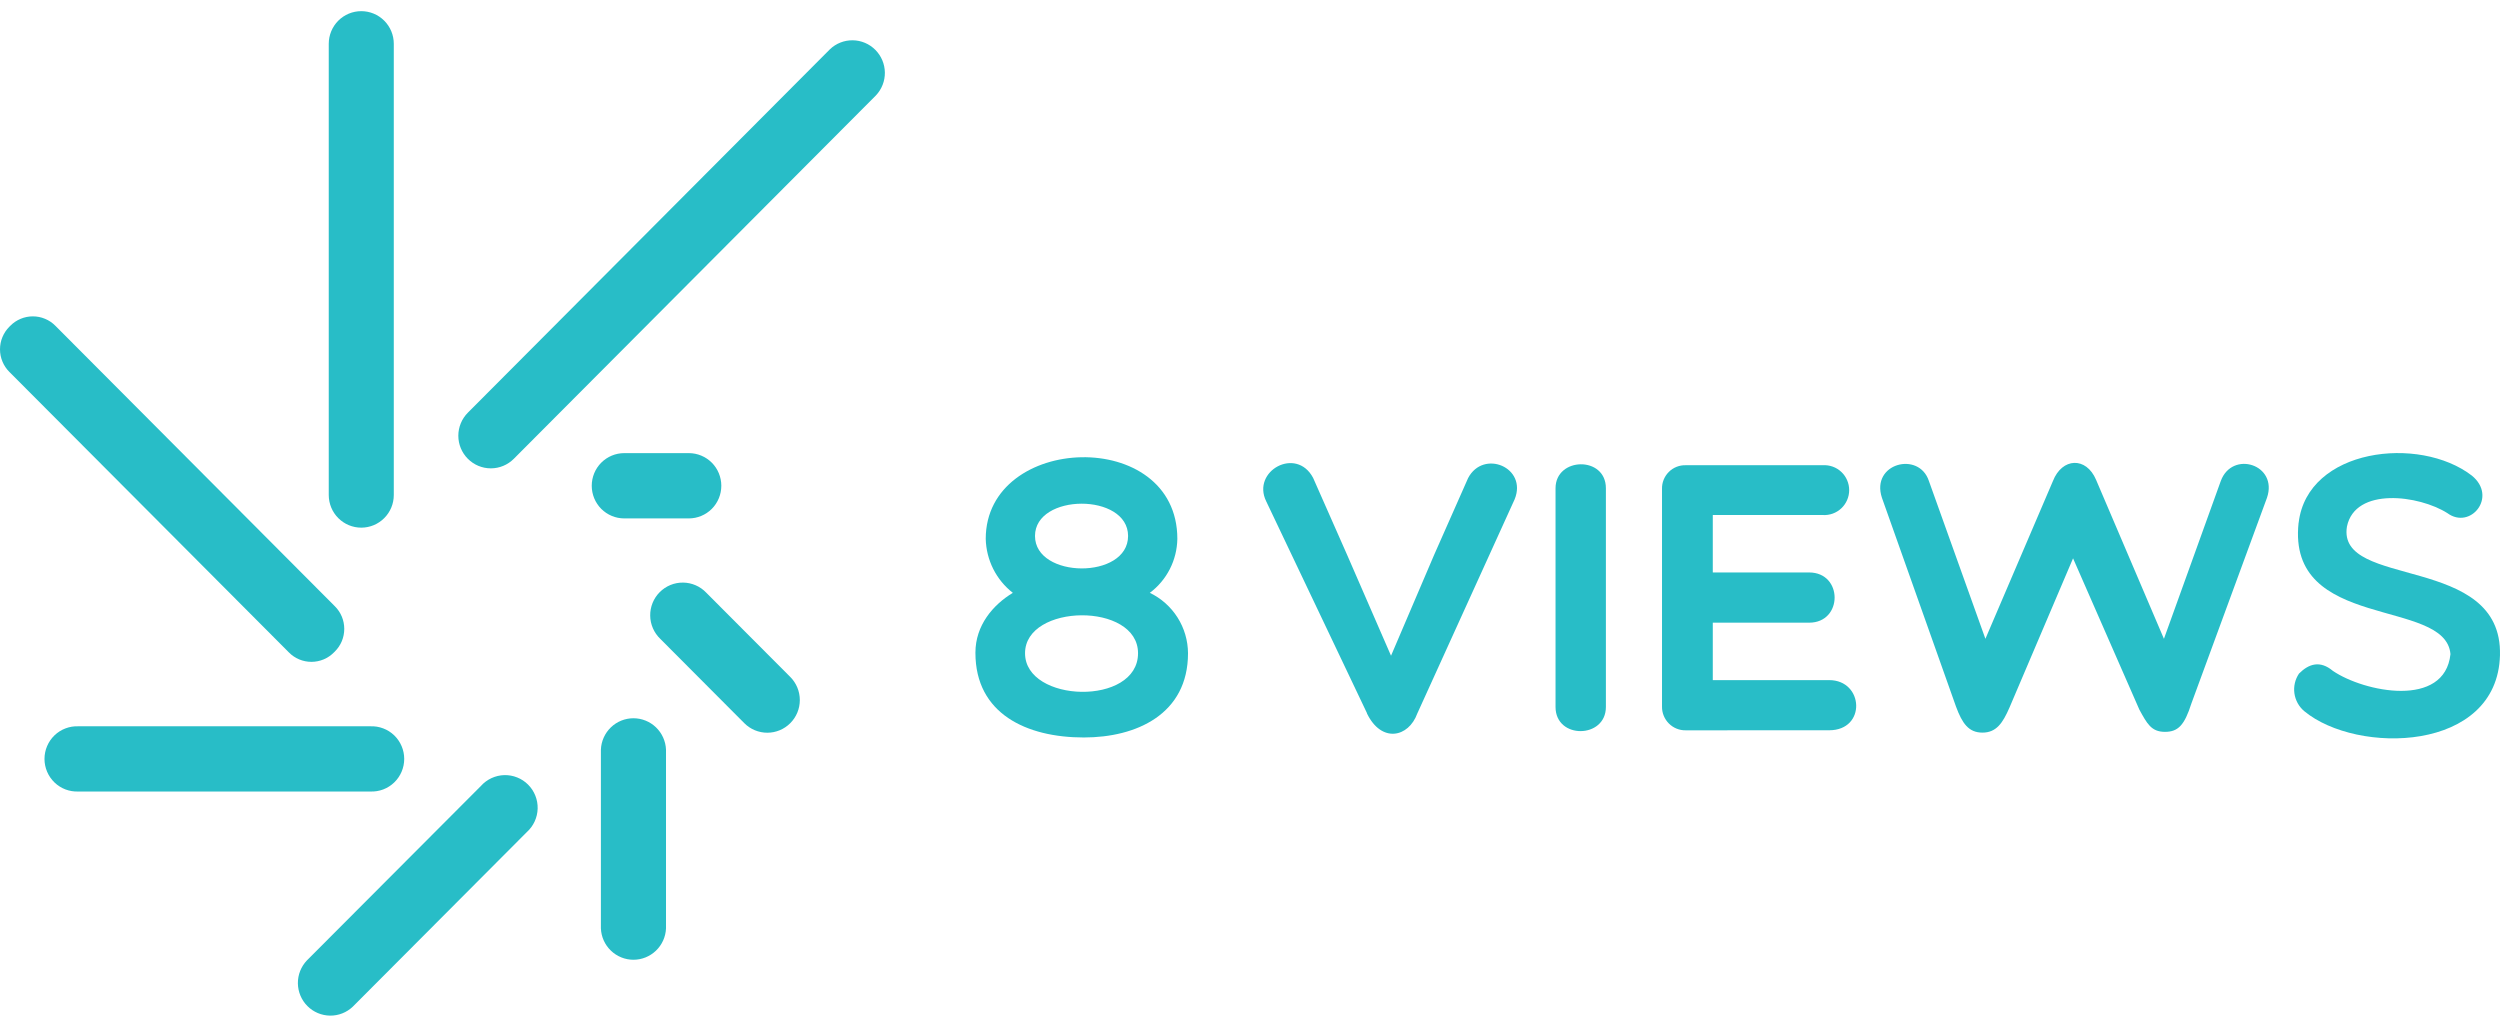
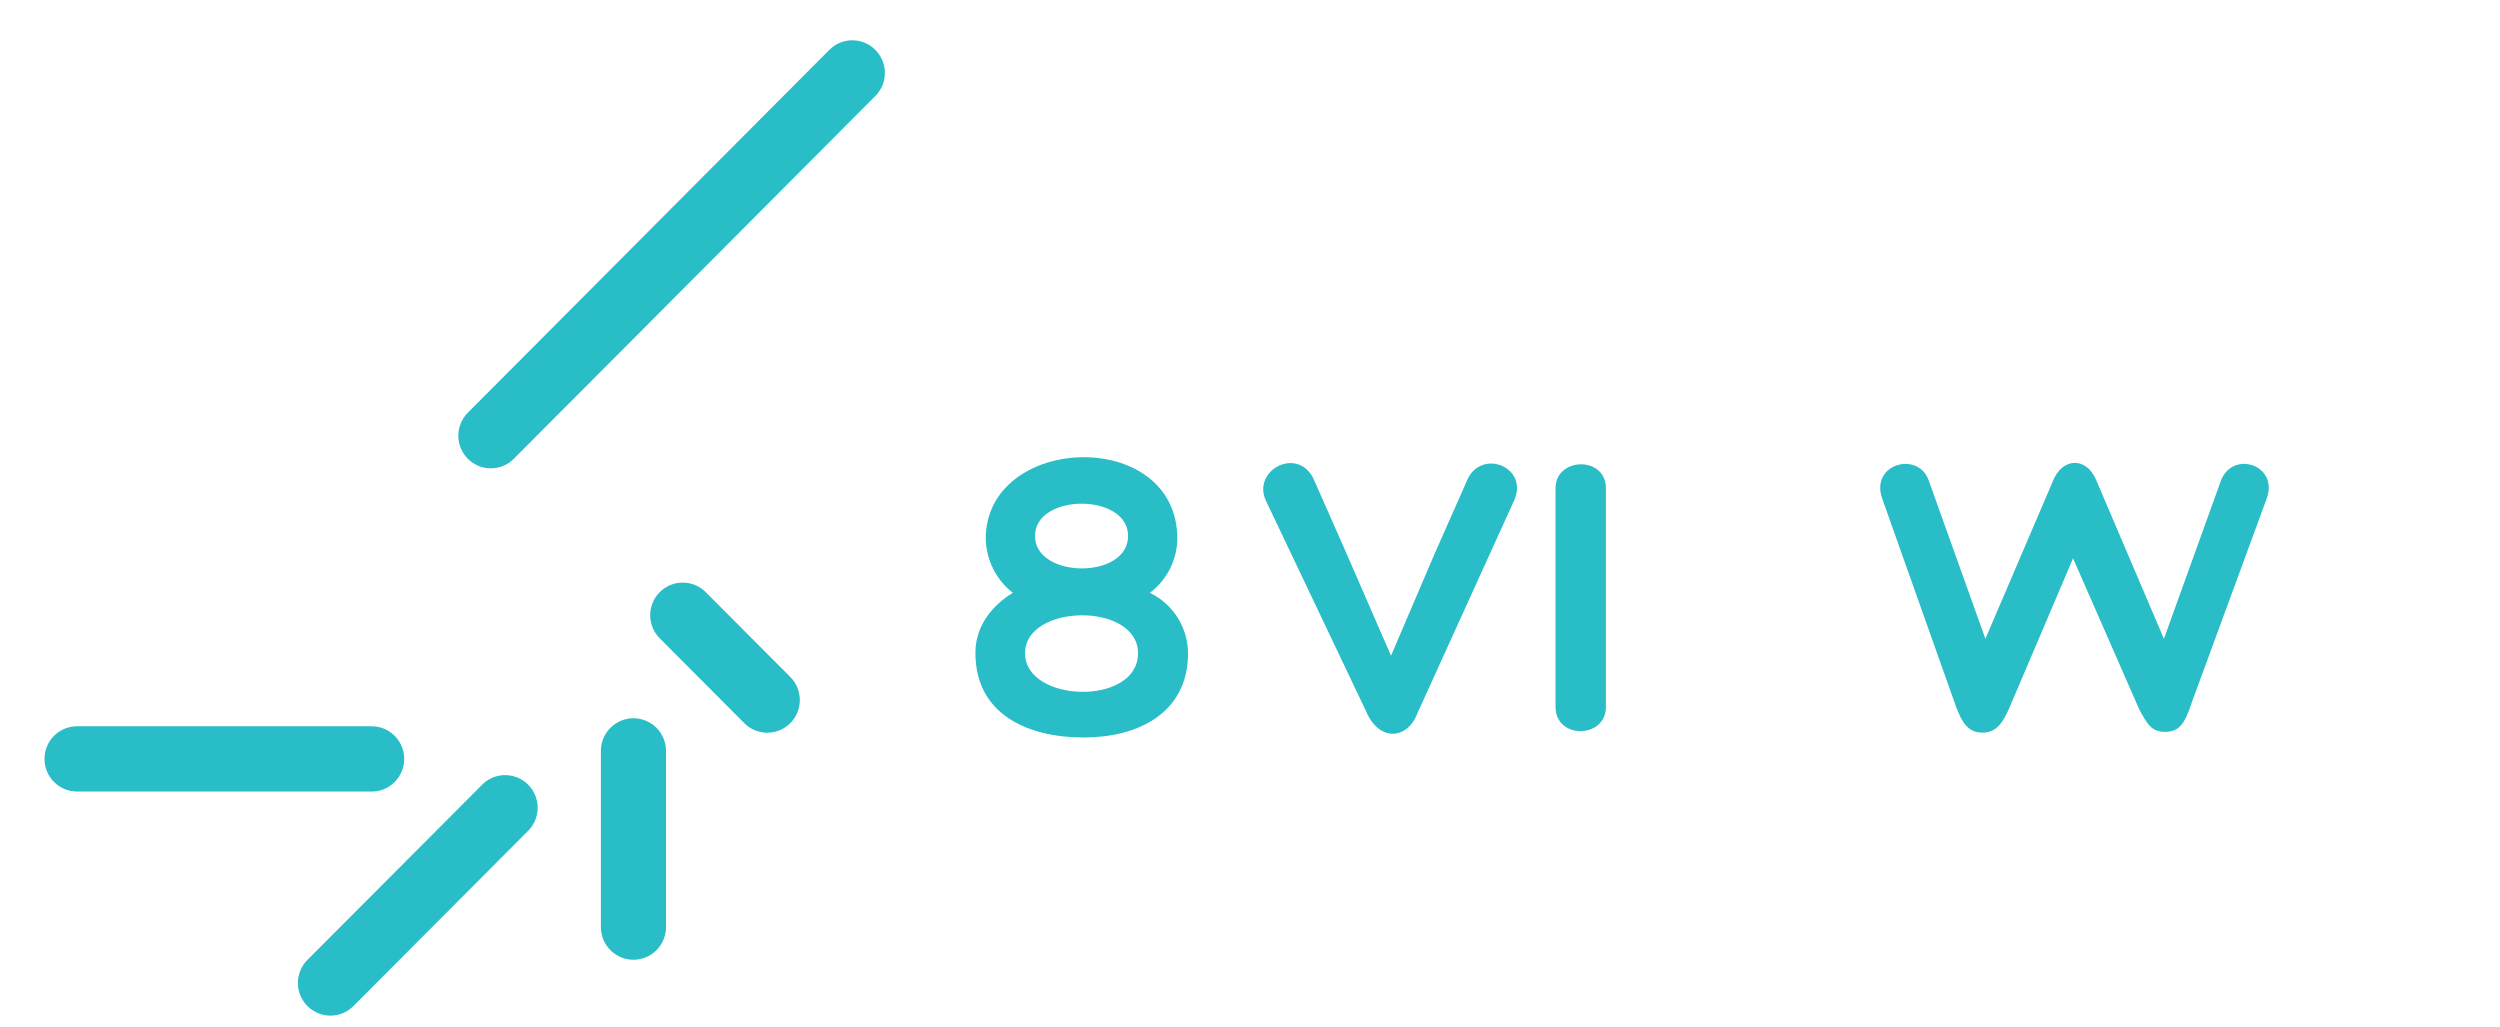
<svg xmlns="http://www.w3.org/2000/svg" width="112" height="46" viewBox="0 0 112 46" fill="none">
  <path d="M43.699 29.237C43.699 28.017 44.486 27.096 45.375 26.559C45.006 26.272 44.706 25.905 44.496 25.487C44.287 25.069 44.172 24.609 44.161 24.141C44.161 19.42 52.745 19.111 52.745 24.141C52.737 24.611 52.623 25.075 52.409 25.494C52.195 25.913 51.889 26.278 51.512 26.559C52.022 26.804 52.452 27.187 52.755 27.666C53.057 28.144 53.22 28.699 53.223 29.265C53.223 31.993 50.915 33.039 48.555 33.039C45.991 33.039 43.699 31.976 43.699 29.249M50.984 29.265C50.984 26.966 45.922 27.032 45.922 29.265C45.922 31.498 50.984 31.643 50.984 29.265ZM50.538 24.012C50.538 22.074 46.368 22.093 46.368 24.012C46.368 25.931 50.538 25.969 50.538 24.012Z" fill="#28BDC7" />
  <path d="M61.24 31.948L56.725 22.457C56.06 21.101 58.076 19.986 58.828 21.41L60.351 24.859L62.318 29.377L64.249 24.859L65.771 21.418C66.456 20.114 68.439 20.942 67.856 22.369L63.496 31.962C63.105 33.042 61.889 33.301 61.24 31.962" fill="#28BDC7" />
  <path d="M69.688 21.874C69.688 20.469 71.944 20.416 71.944 21.874V31.672C71.944 33.099 69.688 33.13 69.688 31.672V21.874Z" fill="#28BDC7" />
-   <path d="M75.519 32.718C75.38 32.721 75.241 32.695 75.111 32.642C74.981 32.59 74.864 32.511 74.765 32.412C74.666 32.313 74.588 32.195 74.535 32.065C74.482 31.935 74.456 31.796 74.458 31.655V21.905C74.454 21.764 74.479 21.624 74.531 21.494C74.584 21.363 74.662 21.244 74.761 21.145C74.86 21.045 74.979 20.967 75.109 20.915C75.24 20.863 75.379 20.838 75.519 20.842H81.657C81.809 20.832 81.962 20.854 82.105 20.905C82.249 20.957 82.38 21.037 82.491 21.142C82.602 21.246 82.691 21.373 82.751 21.513C82.812 21.653 82.843 21.805 82.843 21.957C82.843 22.11 82.812 22.262 82.751 22.402C82.691 22.542 82.602 22.669 82.491 22.773C82.38 22.878 82.249 22.958 82.105 23.01C81.962 23.061 81.809 23.083 81.657 23.073H76.733V25.646H81.048C82.572 25.646 82.572 27.896 81.048 27.896H76.733V30.469H81.946C83.501 30.469 83.621 32.716 81.946 32.716L75.519 32.718Z" fill="#28BDC7" />
  <path d="M96.944 28.619L99.491 21.549C100.003 20.157 102.072 20.811 101.56 22.302L98.174 31.517C97.863 32.497 97.574 32.787 96.989 32.787C96.373 32.787 96.186 32.412 95.844 31.793L92.873 25.013L90.029 31.689C89.721 32.402 89.43 32.821 88.814 32.821C88.197 32.821 87.908 32.412 87.629 31.655L84.311 22.302C83.799 20.759 85.97 20.193 86.415 21.549L88.946 28.619L91.972 21.549C92.382 20.502 93.46 20.45 93.904 21.496L96.944 28.619Z" fill="#28BDC7" />
-   <path d="M102.98 23.418C103.373 20.088 108.382 19.489 110.74 21.308C111.904 22.259 110.674 23.746 109.645 22.99C108.382 22.183 105.51 21.8 105.143 23.591C104.681 26.404 112.119 24.78 111.999 29.356C111.88 33.715 105.589 33.817 103.231 31.86C102.991 31.659 102.834 31.375 102.79 31.065C102.746 30.754 102.819 30.439 102.994 30.178C103.439 29.732 103.942 29.577 104.515 30.057C105.918 31.009 109.525 31.741 109.781 29.303C109.56 26.764 102.446 28.293 102.977 23.418" fill="#28BDC7" />
-   <path d="M27.967 23.225H30.858C31.244 23.225 31.615 23.071 31.889 22.797C32.162 22.522 32.315 22.15 32.315 21.762C32.315 21.375 32.162 21.003 31.889 20.728C31.615 20.454 31.244 20.3 30.858 20.3H27.967C27.581 20.3 27.21 20.454 26.936 20.728C26.663 21.003 26.51 21.375 26.51 21.762C26.51 22.15 26.663 22.522 26.936 22.797C27.21 23.071 27.581 23.225 27.967 23.225Z" fill="#28BDC7" />
  <path d="M29.581 28.621L33.344 32.397C33.617 32.672 33.988 32.826 34.375 32.826C34.761 32.826 35.132 32.672 35.405 32.397C35.679 32.123 35.832 31.751 35.832 31.363C35.832 30.975 35.679 30.603 35.405 30.328L31.64 26.552C31.506 26.411 31.345 26.298 31.167 26.221C30.988 26.143 30.797 26.102 30.602 26.1C30.408 26.098 30.215 26.134 30.035 26.208C29.856 26.282 29.692 26.391 29.555 26.529C29.418 26.666 29.309 26.831 29.236 27.011C29.163 27.192 29.126 27.385 29.129 27.58C29.131 27.775 29.172 27.968 29.25 28.146C29.328 28.325 29.44 28.486 29.581 28.621Z" fill="#28BDC7" />
  <path d="M26.92 33.584V41.591C26.935 41.969 27.095 42.326 27.367 42.588C27.639 42.85 28.001 42.997 28.378 42.997C28.755 42.997 29.117 42.85 29.389 42.588C29.661 42.326 29.822 41.969 29.837 41.591V33.584C29.822 33.206 29.661 32.849 29.389 32.586C29.117 32.324 28.755 32.178 28.378 32.178C28.001 32.178 27.639 32.324 27.367 32.586C27.095 32.849 26.935 33.206 26.92 33.584Z" fill="#28BDC7" />
  <path d="M21.545 35.211L13.749 43.027C13.486 43.304 13.341 43.672 13.345 44.054C13.35 44.436 13.503 44.801 13.772 45.071C14.041 45.341 14.404 45.495 14.785 45.5C15.165 45.505 15.533 45.36 15.808 45.096L23.604 37.275C23.752 37.142 23.87 36.98 23.953 36.8C24.036 36.62 24.081 36.424 24.087 36.226C24.092 36.027 24.057 35.83 23.983 35.645C23.91 35.461 23.8 35.293 23.66 35.153C23.52 35.012 23.353 34.902 23.169 34.829C22.985 34.755 22.788 34.72 22.59 34.725C22.392 34.731 22.198 34.777 22.018 34.86C21.838 34.944 21.677 35.063 21.545 35.211Z" fill="#28BDC7" />
  <path d="M16.593 32.538H3.509C3.313 32.53 3.118 32.562 2.934 32.632C2.75 32.701 2.583 32.808 2.441 32.944C2.3 33.081 2.187 33.244 2.11 33.426C2.033 33.607 1.993 33.802 1.993 33.999C1.993 34.196 2.033 34.391 2.11 34.572C2.187 34.754 2.3 34.917 2.441 35.054C2.583 35.19 2.75 35.297 2.934 35.367C3.118 35.436 3.313 35.468 3.509 35.46H16.593C16.789 35.468 16.984 35.436 17.168 35.367C17.352 35.297 17.519 35.19 17.661 35.054C17.802 34.917 17.915 34.754 17.992 34.572C18.069 34.391 18.109 34.196 18.109 33.999C18.109 33.802 18.069 33.607 17.992 33.426C17.915 33.244 17.802 33.081 17.661 32.944C17.519 32.808 17.352 32.701 17.168 32.632C16.984 32.562 16.789 32.53 16.593 32.538Z" fill="#28BDC7" />
-   <path d="M15.002 27.161L2.481 14.595C2.349 14.461 2.192 14.355 2.018 14.283C1.845 14.21 1.659 14.173 1.472 14.173C1.284 14.173 1.098 14.21 0.925 14.283C0.751 14.355 0.594 14.461 0.462 14.595L0.422 14.635C0.288 14.768 0.182 14.926 0.11 15.1C0.037 15.274 0 15.461 0 15.65C0 15.838 0.037 16.025 0.11 16.199C0.182 16.373 0.288 16.531 0.422 16.664L12.941 29.227C13.073 29.361 13.23 29.468 13.404 29.541C13.577 29.613 13.764 29.651 13.951 29.651C14.139 29.651 14.326 29.613 14.499 29.541C14.673 29.468 14.83 29.361 14.962 29.227L15.002 29.187C15.136 29.054 15.242 28.896 15.314 28.723C15.386 28.549 15.423 28.362 15.423 28.174C15.423 27.985 15.386 27.799 15.314 27.625C15.242 27.451 15.136 27.293 15.002 27.161Z" fill="#28BDC7" />
-   <path d="M17.642 22.176V1.963C17.642 1.575 17.489 1.203 17.215 0.928C16.942 0.654 16.571 0.5 16.185 0.5C15.798 0.5 15.428 0.654 15.154 0.928C14.881 1.203 14.728 1.575 14.728 1.963V22.176C14.728 22.564 14.881 22.936 15.154 23.21C15.428 23.485 15.798 23.639 16.185 23.639C16.571 23.639 16.942 23.485 17.215 23.21C17.489 22.936 17.642 22.564 17.642 22.176Z" fill="#28BDC7" />
  <path d="M23.019 20.554L39.24 4.276C39.502 4 39.647 3.631 39.642 3.249C39.637 2.868 39.484 2.503 39.214 2.233C38.945 1.963 38.581 1.809 38.201 1.805C37.82 1.801 37.453 1.946 37.178 2.21L20.96 18.488C20.687 18.762 20.533 19.134 20.533 19.521C20.533 19.909 20.687 20.28 20.96 20.554C21.233 20.828 21.603 20.982 21.989 20.982C22.376 20.982 22.746 20.828 23.019 20.554Z" fill="#28BDC7" />
</svg>